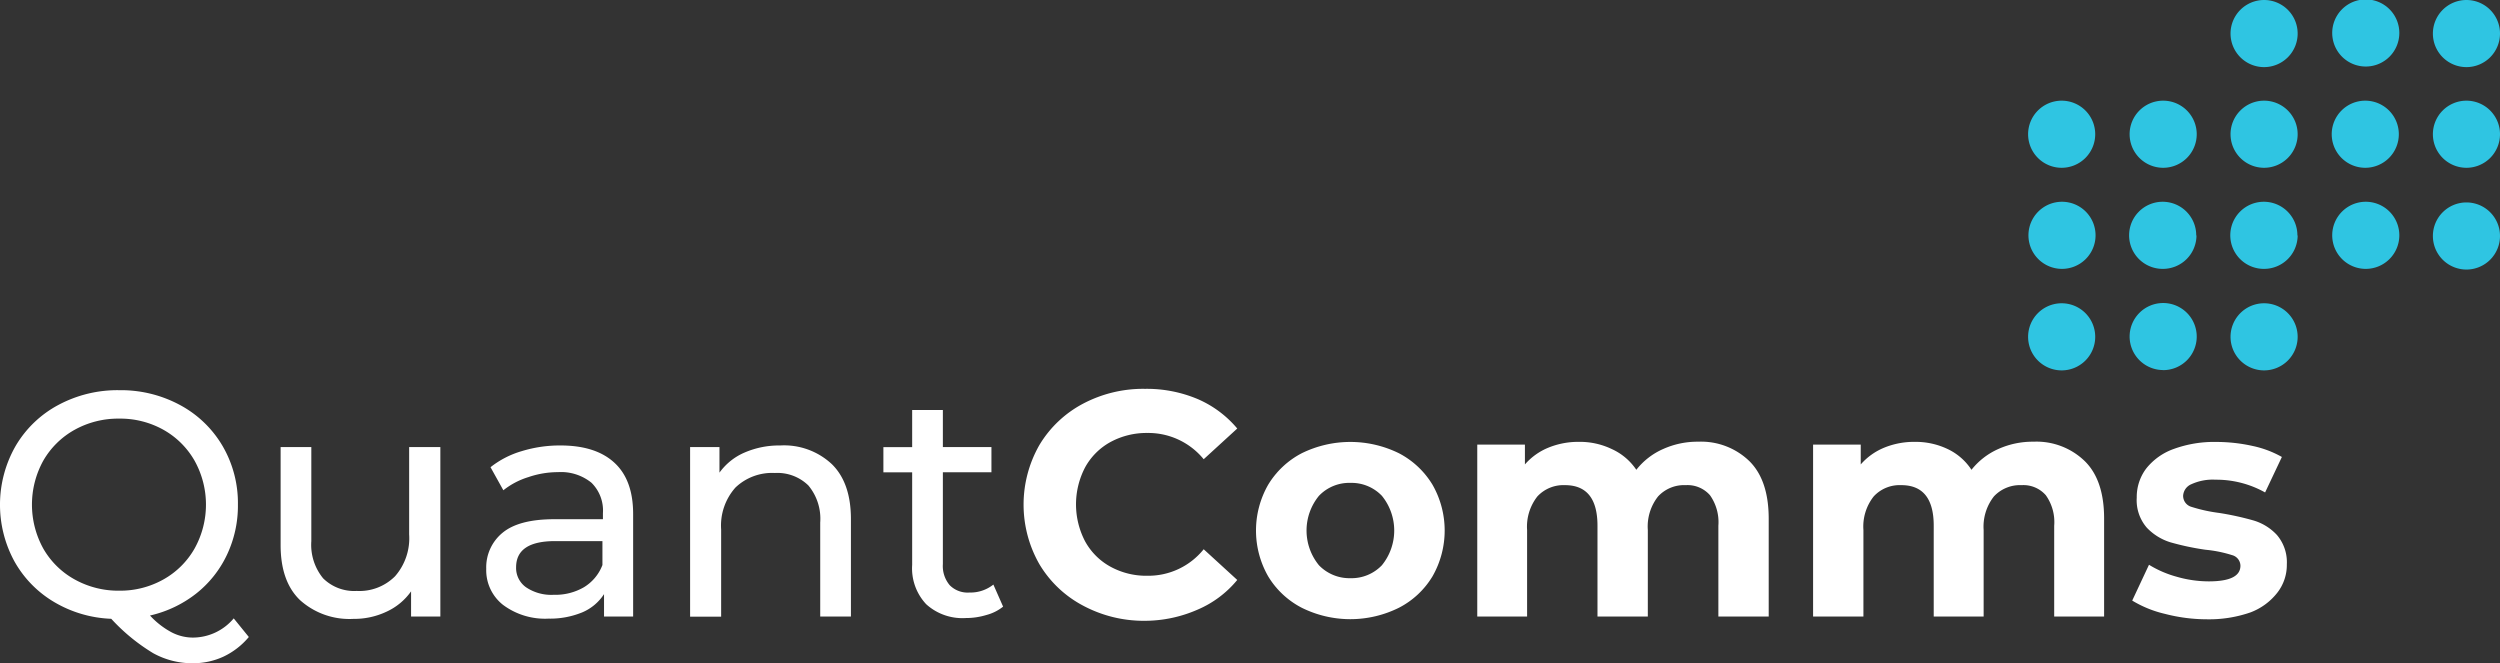
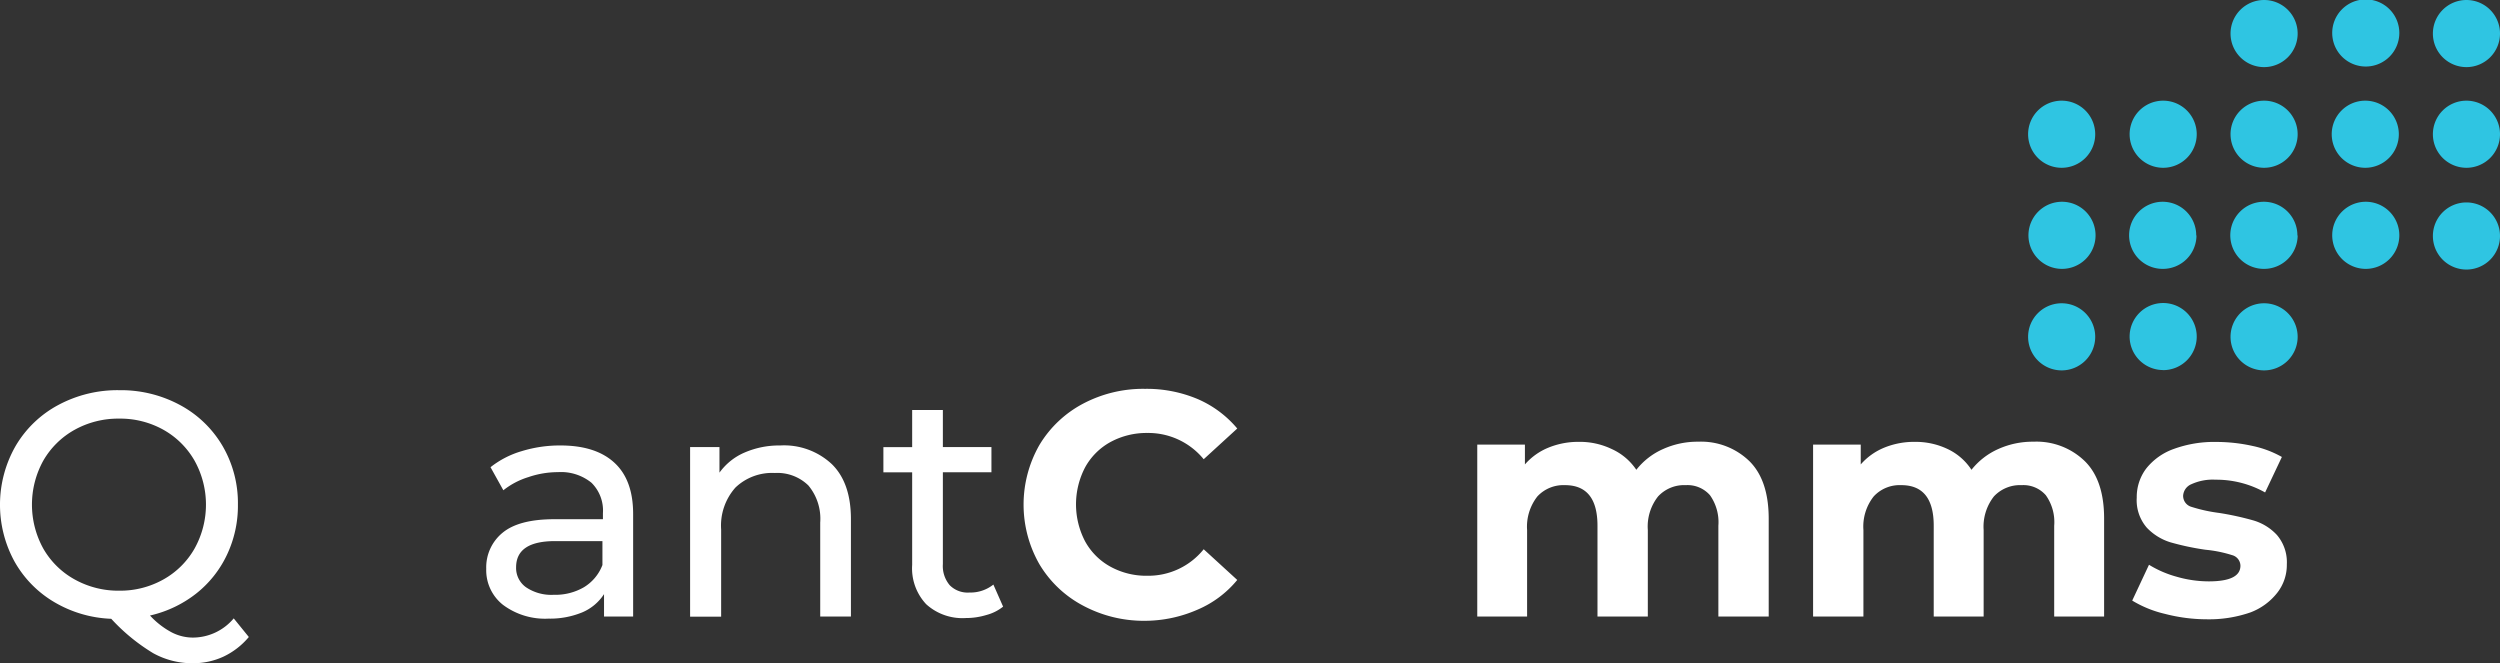
<svg xmlns="http://www.w3.org/2000/svg" id="Layer_1" data-name="Layer 1" viewBox="0 0 298 79.06">
  <rect x="0" y="0" width="298" height="79.06" fill="#333333" stroke="none" />
  <defs>
    <style>.cls-1{fill:#fff;}.cls-2{fill:#2fc5e2;}</style>
  </defs>
  <title>logo-isolated</title>
  <path class="cls-1" d="M30.66,76.93a8.9,8.9,0,0,1-3,2.33,8.65,8.65,0,0,1-3.69.8,9.65,9.65,0,0,1-4.71-1.2,22.74,22.74,0,0,1-5-4.1,14.39,14.39,0,0,1-6.81-2A13,13,0,0,1,2.7,67.88a14.11,14.11,0,0,1,.15-13.7,13,13,0,0,1,5.09-4.9,14.91,14.91,0,0,1,7.28-1.77,14.84,14.84,0,0,1,7.24,1.77,13,13,0,0,1,5.07,4.88,13.51,13.51,0,0,1,1.83,7,13.66,13.66,0,0,1-1.32,6,12.88,12.88,0,0,1-3.69,4.62,13.91,13.91,0,0,1-5.47,2.59,9.7,9.7,0,0,0,2.57,2,5.54,5.54,0,0,0,2.53.63,6.38,6.38,0,0,0,4.88-2.29ZM6.16,66.39A9.72,9.72,0,0,0,9.9,70.07a10.7,10.7,0,0,0,5.32,1.34,10.53,10.53,0,0,0,5.26-1.34,9.71,9.71,0,0,0,3.71-3.68,10.77,10.77,0,0,0,0-10.48,9.78,9.78,0,0,0-3.71-3.68,10.52,10.52,0,0,0-5.26-1.33A10.69,10.69,0,0,0,9.9,52.23a9.79,9.79,0,0,0-3.74,3.68,10.84,10.84,0,0,0,0,10.48Z" transform="translate(-1 -1)" />
-   <path class="cls-1" d="M53.49,54.29v20.2H50v-3a7.29,7.29,0,0,1-2.92,2.42,9,9,0,0,1-3.94.86,8.8,8.8,0,0,1-6.37-2.23c-1.55-1.48-2.32-3.68-2.32-6.57V54.29h3.66V65.5a6.29,6.29,0,0,0,1.41,4.44,5.27,5.27,0,0,0,4,1.5,6,6,0,0,0,4.57-1.75,6.88,6.88,0,0,0,1.68-5V54.29Z" transform="translate(-1 -1)" />
  <path class="cls-1" d="M74.24,56.16q2.24,2.06,2.23,6.14V74.49H73V71.82A5.76,5.76,0,0,1,70.39,74a10.05,10.05,0,0,1-4,.74,8.37,8.37,0,0,1-5.43-1.64,5.25,5.25,0,0,1-2-4.3,5.32,5.32,0,0,1,1.94-4.29q1.95-1.62,6.18-1.62h5.79v-.73a4.65,4.65,0,0,0-1.37-3.62,5.77,5.77,0,0,0-4-1.26,10.87,10.87,0,0,0-3.51.59A9.1,9.1,0,0,0,61,59.44l-1.53-2.75a10.94,10.94,0,0,1,3.74-1.92,15.43,15.43,0,0,1,4.61-.67C70.61,54.1,72.76,54.79,74.24,56.16ZM70.6,71a5.29,5.29,0,0,0,2.21-2.65V65.5H67.17q-4.65,0-4.65,3.12A2.81,2.81,0,0,0,63.7,71,5.37,5.37,0,0,0,67,71.9,6.79,6.79,0,0,0,70.6,71Z" transform="translate(-1 -1)" />
  <path class="cls-1" d="M100.16,56.33q2.27,2.23,2.27,6.54V74.49H98.77V63.29a6.19,6.19,0,0,0-1.41-4.42,5.28,5.28,0,0,0-4-1.49,6.32,6.32,0,0,0-4.69,1.73,6.81,6.81,0,0,0-1.71,5v10.4H83.26V54.29h3.5v3.05a7.16,7.16,0,0,1,3-2.4A10.38,10.38,0,0,1,94,54.1,8.33,8.33,0,0,1,100.16,56.33Z" transform="translate(-1 -1)" />
  <path class="cls-1" d="M120.57,73.31a5.35,5.35,0,0,1-2,1,8.33,8.33,0,0,1-2.44.36,6.42,6.42,0,0,1-4.72-1.64,6.24,6.24,0,0,1-1.68-4.69V57.3h-3.43v-3h3.43V49.87h3.66v4.42h5.79v3h-5.79V68.24a3.54,3.54,0,0,0,.82,2.52,3,3,0,0,0,2.34.87,4.39,4.39,0,0,0,2.86-.95Z" transform="translate(-1 -1)" />
  <path class="cls-1" d="M130.08,73.18a13.26,13.26,0,0,1-5.18-4.92,14.32,14.32,0,0,1,0-14.22,13.3,13.3,0,0,1,5.18-4.91,15.33,15.33,0,0,1,7.42-1.78,15.62,15.62,0,0,1,6.27,1.22,12.73,12.73,0,0,1,4.71,3.51l-4,3.66a8.53,8.53,0,0,0-6.71-3.13,9,9,0,0,0-4.42,1.09,7.62,7.62,0,0,0-3,3,9.51,9.51,0,0,0,0,8.84,7.62,7.62,0,0,0,3,3,8.86,8.86,0,0,0,4.42,1.09,8.47,8.47,0,0,0,6.71-3.16l4,3.66a12.4,12.4,0,0,1-4.73,3.54A15.75,15.75,0,0,1,137.46,75,15.36,15.36,0,0,1,130.08,73.18Z" transform="translate(-1 -1)" />
-   <path class="cls-1" d="M156.16,73.44a10.06,10.06,0,0,1-4-3.75,11,11,0,0,1,0-10.9,10.15,10.15,0,0,1,4-3.76,13.13,13.13,0,0,1,11.6,0,10.14,10.14,0,0,1,4,3.76,11,11,0,0,1,0,10.9,10,10,0,0,1-4,3.75,13,13,0,0,1-11.6,0Zm9.56-5.06a6.56,6.56,0,0,0,0-8.28A5,5,0,0,0,162,58.56a5,5,0,0,0-3.78,1.54,6.53,6.53,0,0,0,0,8.28A5.06,5.06,0,0,0,162,69.92,5,5,0,0,0,165.72,68.38Z" transform="translate(-1 -1)" />
  <path class="cls-1" d="M209.56,56q2.26,2.27,2.27,6.8V74.49h-6V63.67a5.57,5.57,0,0,0-1-3.64,3.55,3.55,0,0,0-2.88-1.2,4.22,4.22,0,0,0-3.31,1.35,5.79,5.79,0,0,0-1.22,4V74.49h-6V63.67q0-4.85-3.89-4.84a4.22,4.22,0,0,0-3.28,1.35,5.84,5.84,0,0,0-1.22,4V74.49h-5.94V54h5.68v2.36a7.4,7.4,0,0,1,2.8-2,9.37,9.37,0,0,1,3.64-.69,8.78,8.78,0,0,1,3.92.86A7,7,0,0,1,196.05,57a8.3,8.3,0,0,1,3.18-2.47,10,10,0,0,1,4.21-.88A8.27,8.27,0,0,1,209.56,56Z" transform="translate(-1 -1)" />
  <path class="cls-1" d="M249.54,56q2.27,2.27,2.27,6.8V74.49h-5.95V63.67a5.51,5.51,0,0,0-1-3.64,3.54,3.54,0,0,0-2.87-1.2,4.25,4.25,0,0,0-3.32,1.35,5.84,5.84,0,0,0-1.22,4V74.49h-5.95V63.67q0-4.85-3.88-4.84a4.19,4.19,0,0,0-3.28,1.35,5.79,5.79,0,0,0-1.22,4V74.49h-6V54h5.68v2.36a7.48,7.48,0,0,1,2.8-2,9.4,9.4,0,0,1,3.64-.69,8.86,8.86,0,0,1,3.93.86A6.93,6.93,0,0,1,236,57a8.45,8.45,0,0,1,3.18-2.47,10,10,0,0,1,4.21-.88A8.27,8.27,0,0,1,249.54,56Z" transform="translate(-1 -1)" />
  <path class="cls-1" d="M259.05,74.17a13.35,13.35,0,0,1-3.89-1.58l2-4.27a12.64,12.64,0,0,0,3.31,1.43,13.87,13.87,0,0,0,3.81.55c2.52,0,3.78-.62,3.78-1.87a1.33,1.33,0,0,0-1-1.26,15.15,15.15,0,0,0-3.16-.64,31.35,31.35,0,0,1-4.16-.88,6.53,6.53,0,0,1-2.84-1.75,5,5,0,0,1-1.2-3.59,5.63,5.63,0,0,1,1.12-3.45,7.31,7.31,0,0,1,3.28-2.34,14,14,0,0,1,5.09-.84,19.88,19.88,0,0,1,4.33.48A12.17,12.17,0,0,1,273,55.47l-2,4.23a11.88,11.88,0,0,0-5.91-1.52,6.11,6.11,0,0,0-2.86.53,1.59,1.59,0,0,0-1,1.37,1.36,1.36,0,0,0,1,1.34,18.67,18.67,0,0,0,3.28.72,34.45,34.45,0,0,1,4.11.9,6.2,6.2,0,0,1,2.79,1.73,5,5,0,0,1,1.18,3.51,5.37,5.37,0,0,1-1.15,3.39A7.32,7.32,0,0,1,269.25,74a15,15,0,0,1-5.2.82A19.92,19.92,0,0,1,259.05,74.17Z" transform="translate(-1 -1)" />
  <path class="cls-2" d="M246.79,33.05a4,4,0,1,1,4-4A4,4,0,0,1,246.79,33.05Zm16-4a4,4,0,1,0-4,4A4,4,0,0,0,262.82,29.09Zm12.06,0a4,4,0,1,0-4,4A4,4,0,0,0,274.88,29.09ZM250.75,17a4,4,0,1,0-4,4A4,4,0,0,0,250.75,17Zm24.13,0a4,4,0,1,0-4,4A4,4,0,0,0,274.88,17ZM250.75,41.15a4,4,0,1,0-4,4A4,4,0,0,0,250.75,41.15Zm24.13,0a4,4,0,1,0-4,4A4,4,0,0,0,274.88,41.15ZM258.85,21a4,4,0,1,0-4-4A4,4,0,0,0,258.85,21Zm0,24.12a4,4,0,1,0-4-4A4,4,0,0,0,258.85,45.11ZM286.94,17a4,4,0,1,0-4,4A4,4,0,0,0,286.94,17ZM299,17a4,4,0,1,0-4,4A4,4,0,0,0,299,17ZM274.88,5a4,4,0,1,0-4,4A4,4,0,0,0,274.88,5ZM299,5a4,4,0,1,0-4,4A4,4,0,0,0,299,5Zm0,24.13a4,4,0,1,0-4,4A4,4,0,0,0,299,29.09ZM283,8.93a4,4,0,1,0-4-4A4,4,0,0,0,283,8.93Zm0,24.12a4,4,0,1,0-4-4A4,4,0,0,0,283,33.05Z" transform="translate(-1 -1)" />
</svg>